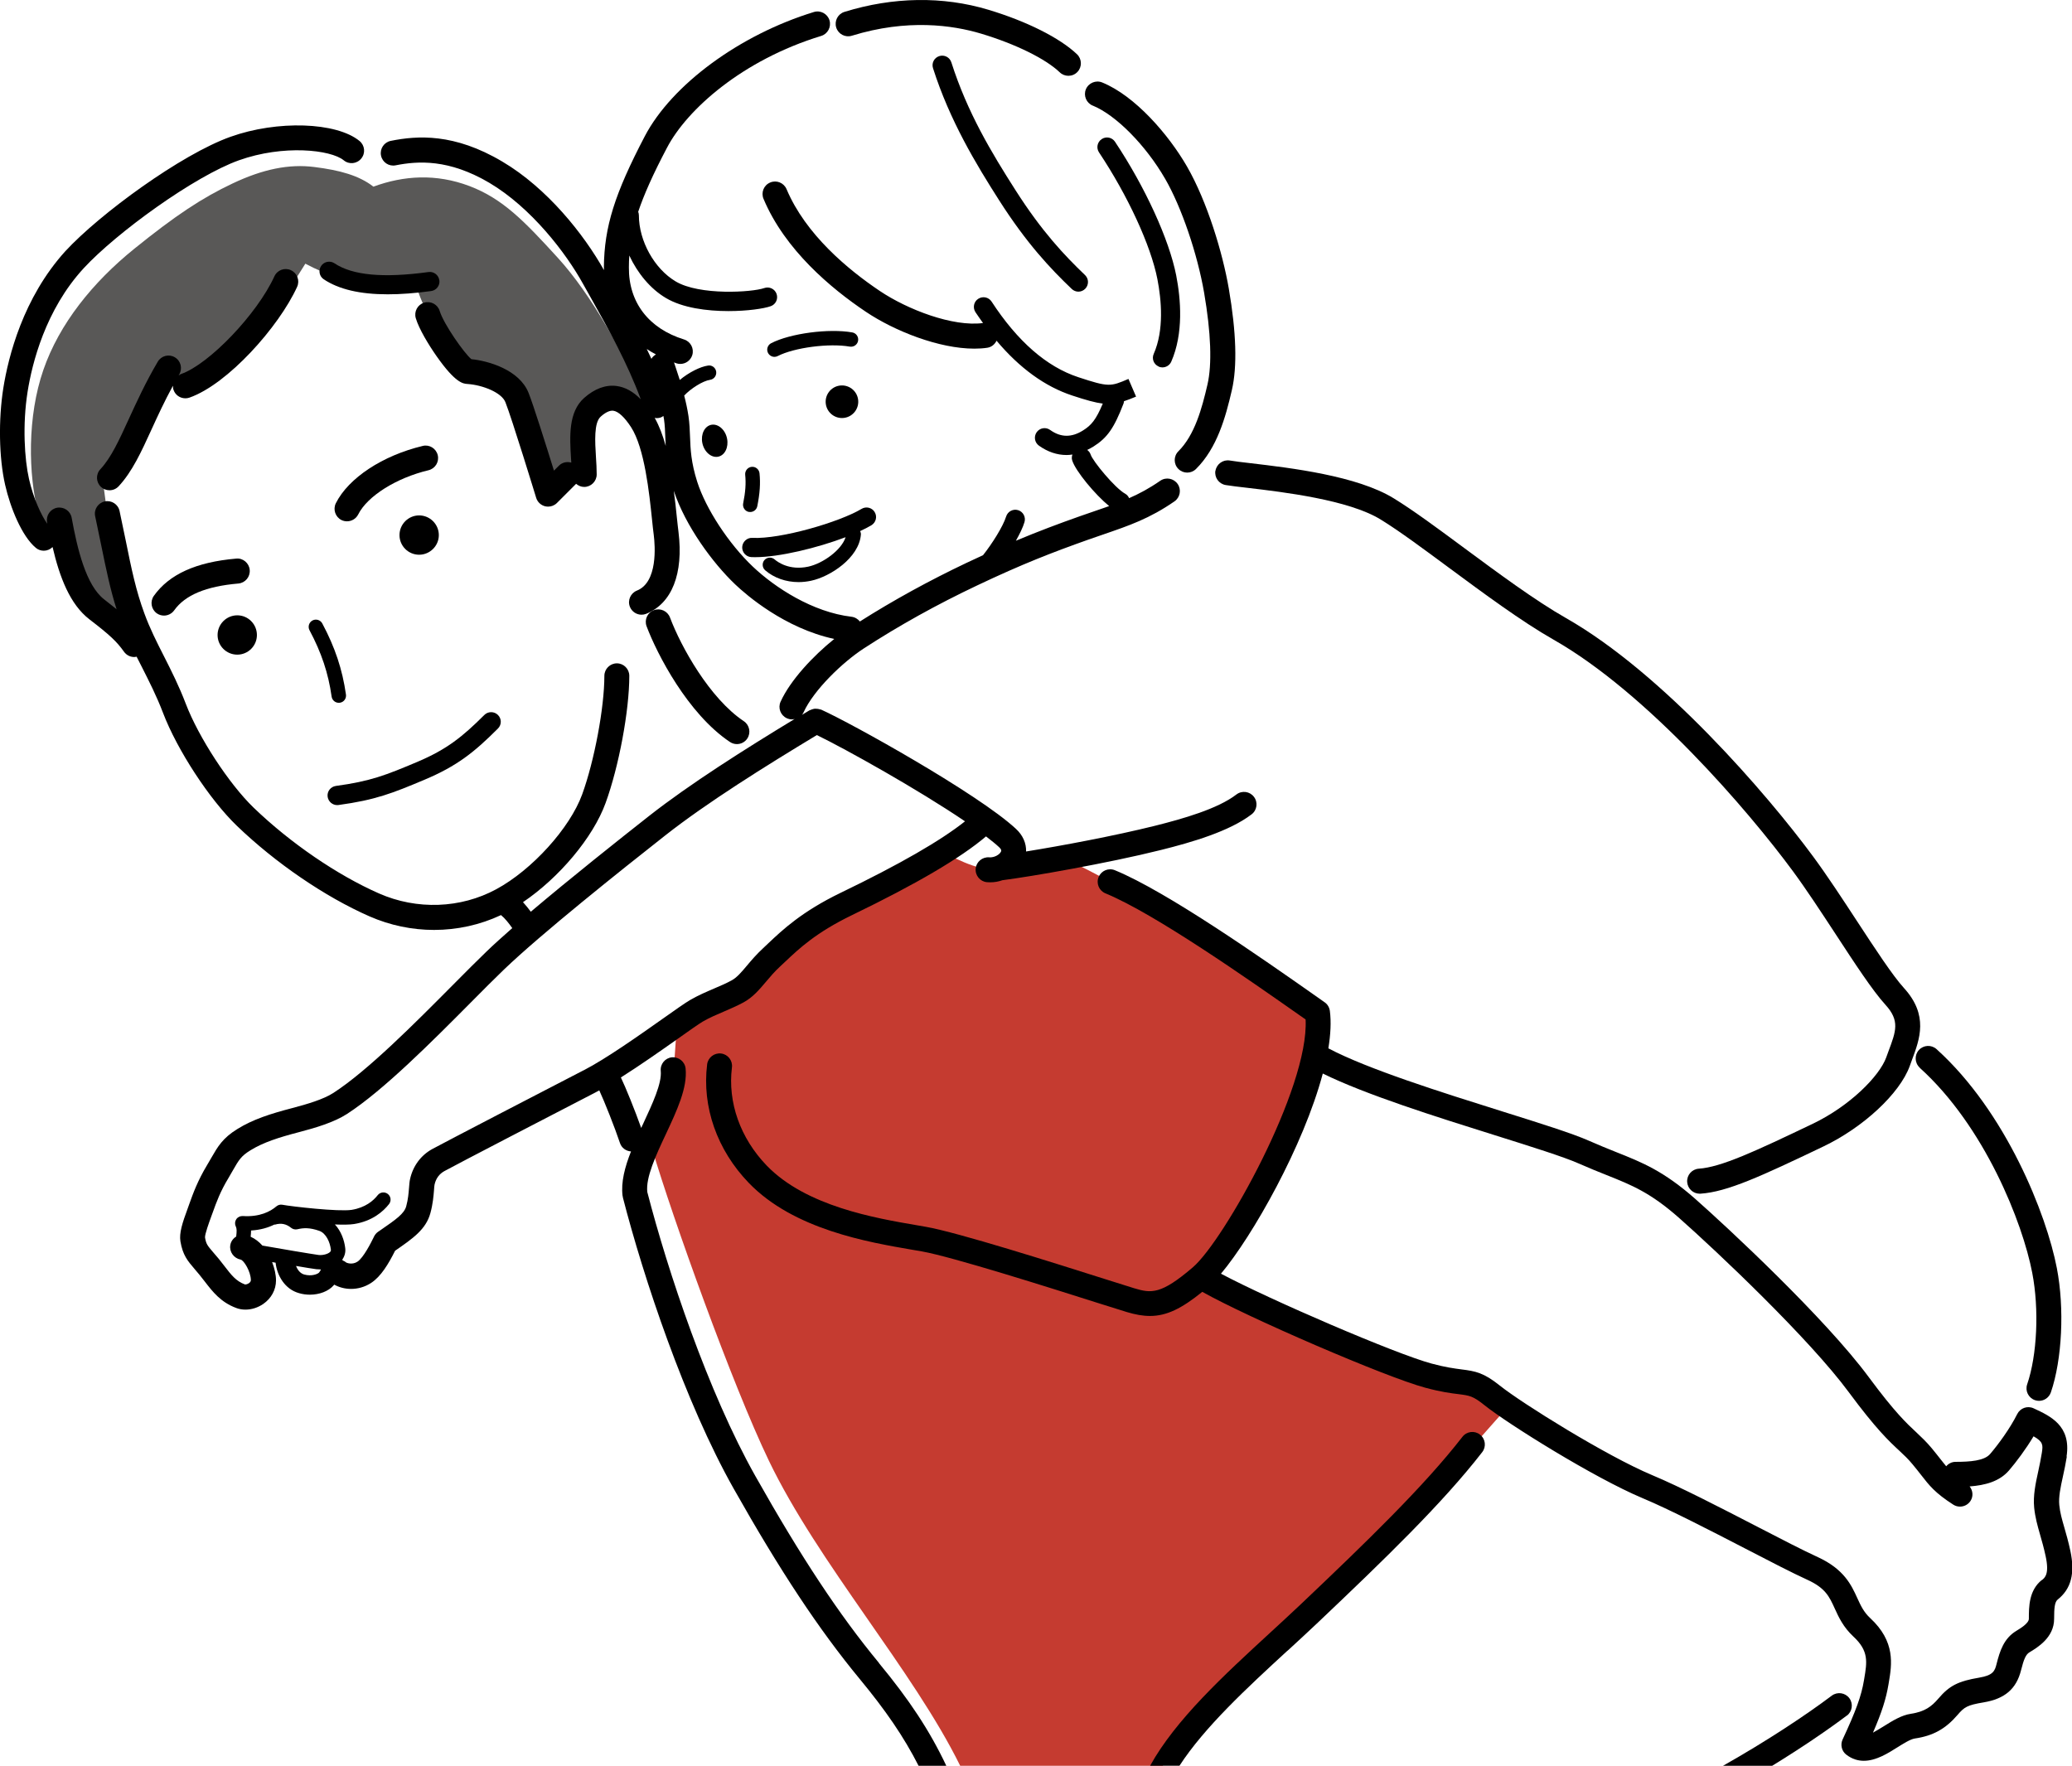
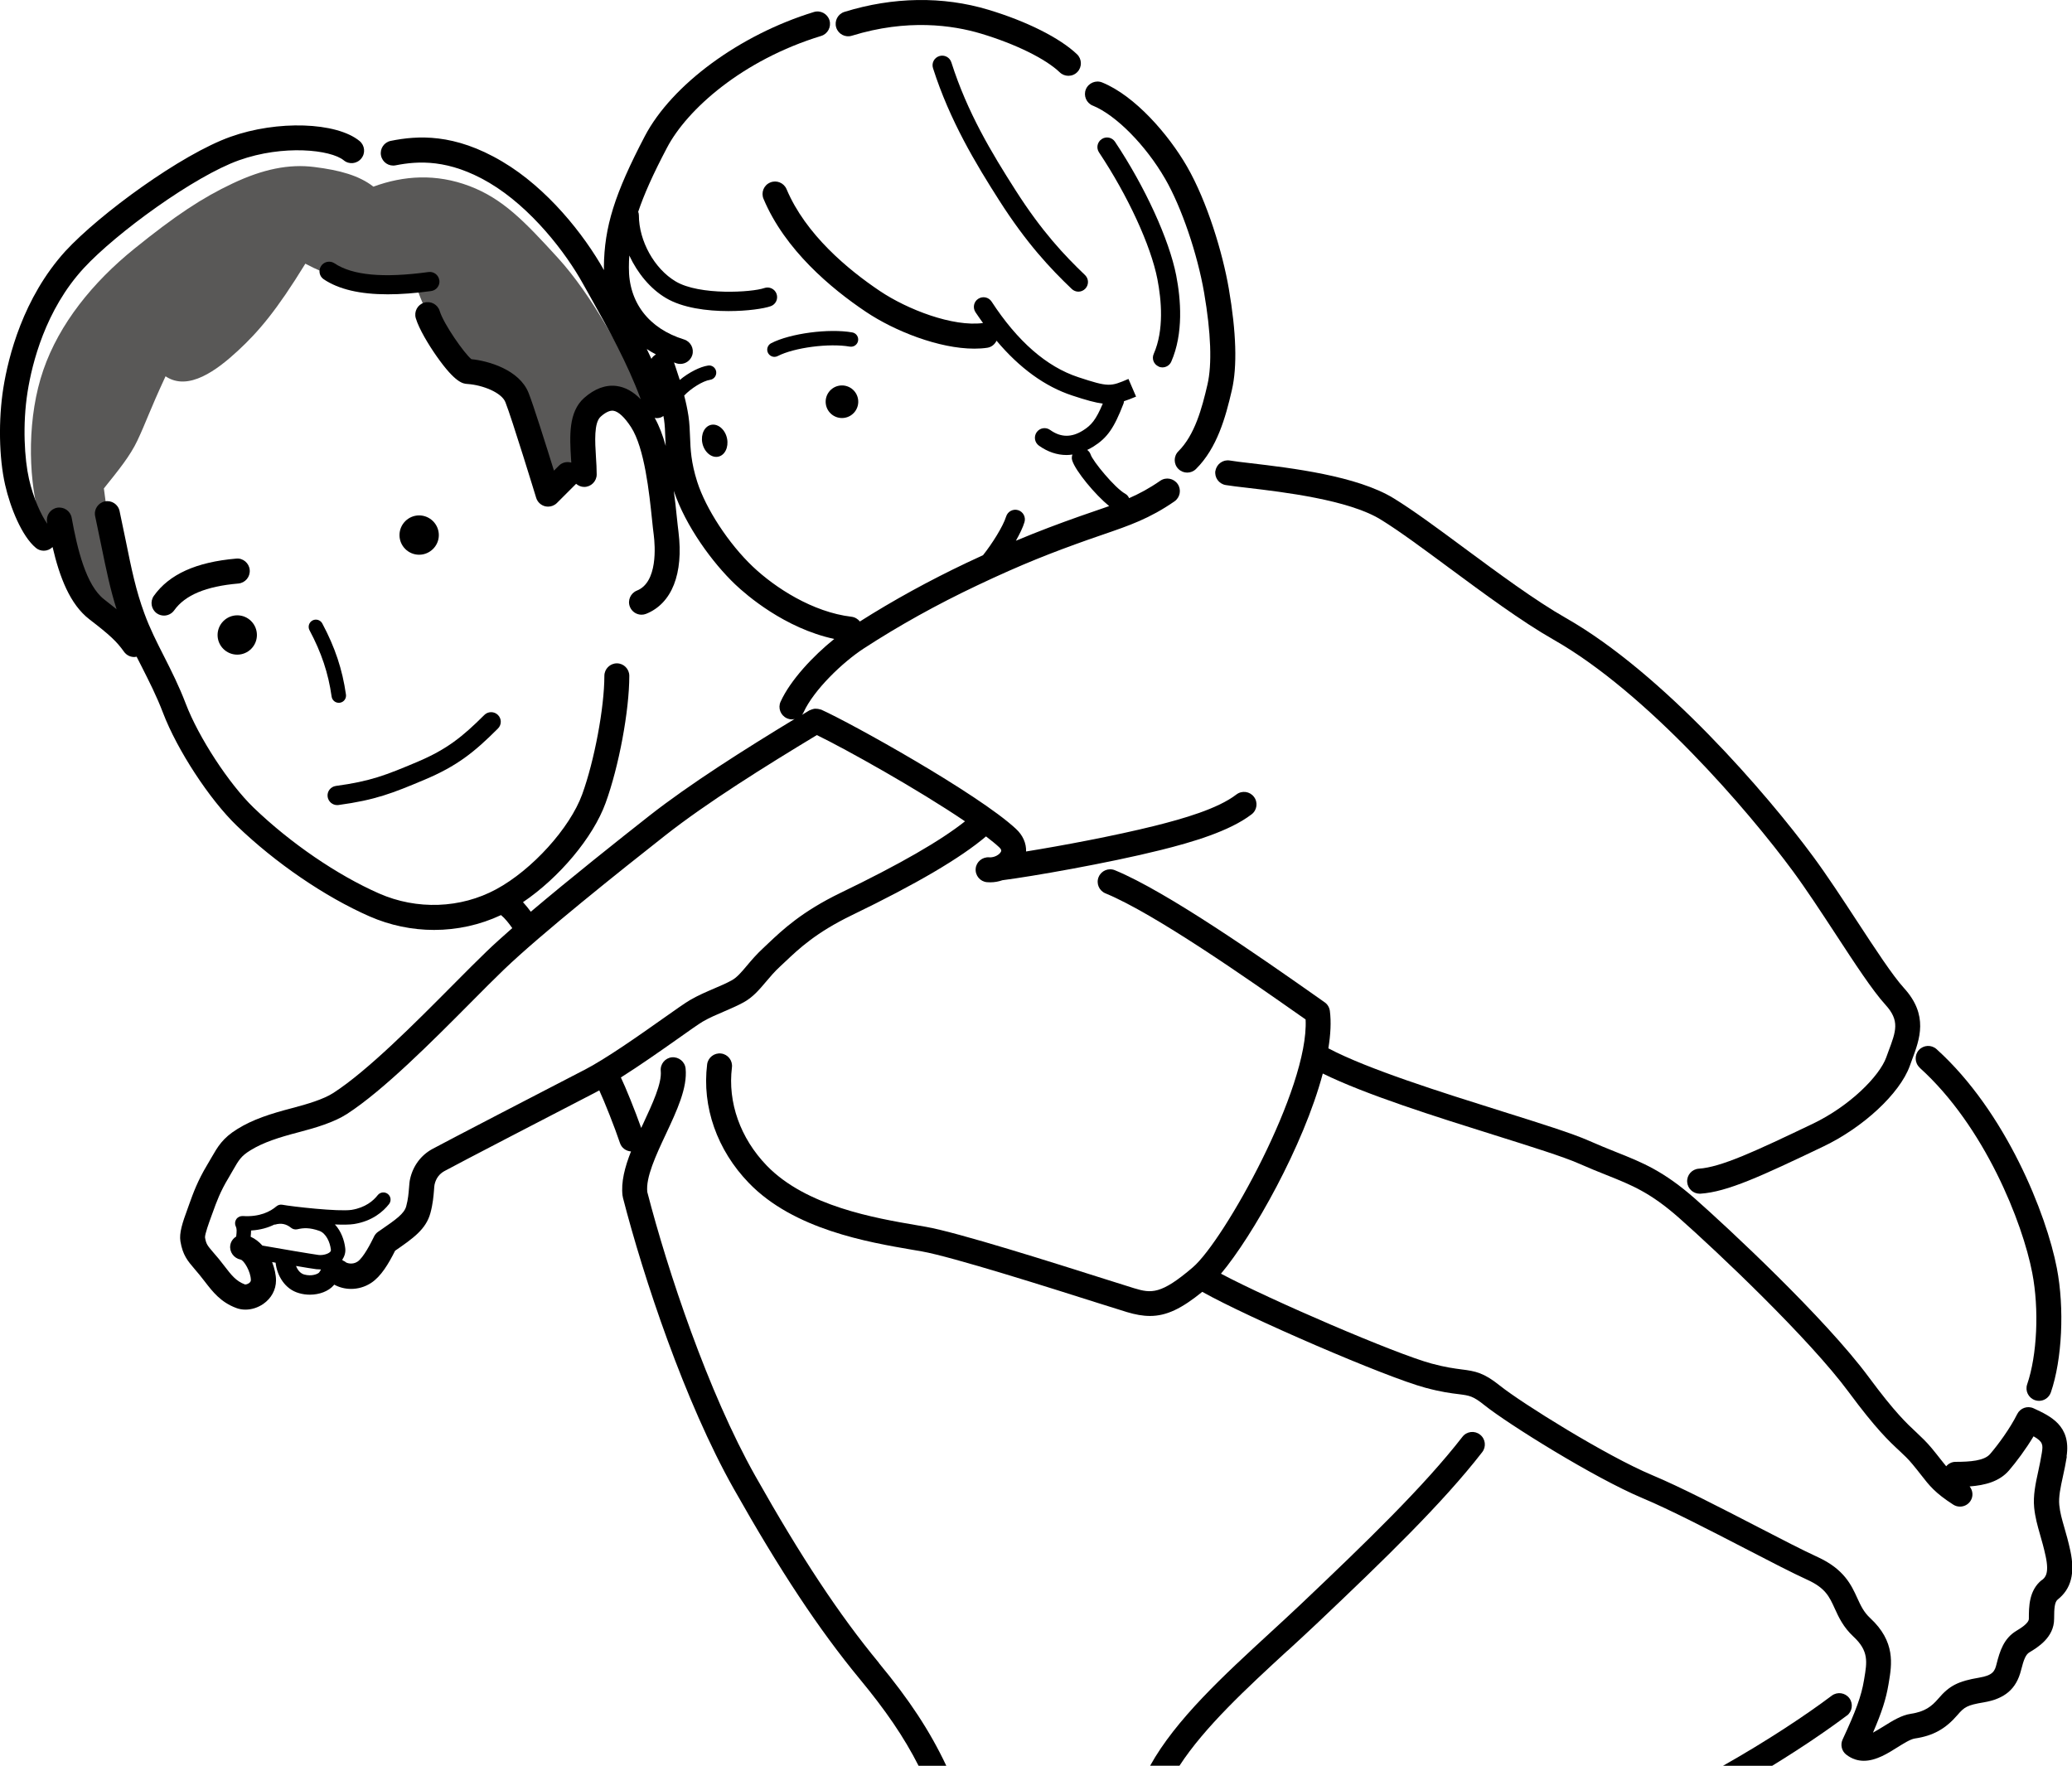
<svg xmlns="http://www.w3.org/2000/svg" id="Layer_1" viewBox="0 0 305.02 259.97">
  <defs>
    <style>.cls-1{fill:#000;}.cls-1,.cls-2,.cls-3{stroke-width:0px;}.cls-2{fill:#595857;}.cls-3{fill:#c53b30;}</style>
  </defs>
  <path class="cls-2" d="M19.29,92.03c-5.24-1.02-7.98-6.1-10.09-13.62-1.01,1.57-2.71.43-3.52-2.66-1.57-5.95-1.65-14.48.7-21.28,2.35-6.81,7.28-12.91,13.38-17.84,6.1-4.93,10.01-7.51,14.48-9.62,4.46-2.11,8.3-2.9,12.05-2.42,3.75.47,6.57,1.25,8.68,2.89,4.46-1.64,9.23-1.95,14.16-.08,4.93,1.88,8.09,5.2,12.99,10.56,4.93,5.4,9.78,14.16,12.91,21.52-3.21-2.19-7-1.93-8.61,1.88-.62,1.49-.94,5.79-.47,7.9-2.11-.08-4.46,1.57-5.4,3.44-1.41-5.32-2.97-10.72-3.68-12.6-.7-1.88-1.28-2.73-2.19-3.28-2.58-1.57-3.99-1.8-6.18-2.11-2.58-3.52-5.32-6.73-7.43-13.15-4.46.47-9.55.78-16.12-2.74-4.23,6.89-6.89,10.01-9.94,12.83-3.05,2.82-7.28,6.02-10.64,3.75-2.43,5.24-2.82,6.65-4.15,9.47-1.07,2.26-2.74,4.31-4.93,7.04.71,5.64,2.11,13.85,3.99,20.11h0Z" />
-   <path class="cls-3" d="M96.05,169.26c2.93-6.46,3.29-12.91,3.52-17.84,3.52-2.7,9.68-4.66,12.09-7.99,2.82-3.87,8.39-8.26,14.2-10.91,5.4-2.46,10.33-5.05,13.15-6.92,4.62,2.27,6.22,2.7,9.5,2.23,3.29-.47,8.22-1.41,8.22-1.41,11.62,5.28,32.04,19.13,37.21,22.89-.47,11.73-5.28,19.83-8.57,25.82-3.24,5.9-4.58,8.69-8.8,12.91,10.8,5.63,19.25,9.27,26.76,12.21,6.91,2.7,9.75,2.83,13.61,3.28l5.28,3.29c-11.5,13.03-18.89,21.13-26.88,28.4-8.34,7.61-18.19,16.2-24.18,24.75h-29.81c-6.92-14.06-20.89-29.79-28.17-44.93-5.41-11.25-14.12-35.61-17.14-45.77h0Z" />
  <path class="cls-1" d="M125.4,5.26c8.15-2.52,14.85-1.56,19.02-.31,5.06,1.52,9.5,3.7,11.59,5.7.35.34.81.51,1.27.51.49,0,.97-.19,1.33-.57.7-.73.67-1.9-.06-2.6-2.53-2.41-7.41-4.86-13.07-6.56-6.69-2.01-14.01-1.9-21.17.32-.97.3-1.51,1.33-1.21,2.3.3.97,1.33,1.51,2.3,1.21h0Z" />
  <path class="cls-1" d="M160.85,15.54c3.42,1.39,7.81,5.83,10.68,10.8,2.39,4.13,4.74,11.02,5.73,16.76,1.01,5.88,1.18,10.55.49,13.52-.81,3.5-1.87,7.42-4.28,9.82-.72.72-.72,1.88,0,2.6.36.36.83.54,1.3.54s.94-.18,1.3-.54c3.1-3.08,4.35-7.6,5.27-11.59.81-3.49.66-8.52-.45-14.97-.89-5.17-3.14-12.73-6.16-17.98-2.74-4.74-7.66-10.4-12.48-12.36-.93-.38-2.01.07-2.4,1.01-.38.94.07,2.01,1.01,2.4h0Z" />
  <path class="cls-1" d="M170.55,53.97c.18.08.38.12.57.12.55,0,1.07-.32,1.3-.84,1.83-4.17,1.41-9.21.73-12.7-1.04-5.3-4.58-13.03-9.01-19.68-.43-.65-1.31-.83-1.96-.39-.65.43-.83,1.31-.39,1.96,4.24,6.37,7.62,13.69,8.59,18.65.6,3.09,1,7.52-.54,11.01-.32.71,0,1.55.73,1.86h0Z" />
  <path class="cls-1" d="M149.48,27.98c-3.48-5.45-7.07-11.39-9.43-18.8-.24-.75-1.04-1.16-1.78-.92-.75.24-1.16,1.03-.92,1.78,2.47,7.73,6.32,14.1,9.74,19.46,4.06,6.36,7.53,10.03,10.68,13.04.27.26.63.4.98.4.37,0,.74-.15,1.02-.44.54-.57.52-1.46-.04-2-3.02-2.89-6.36-6.41-10.25-12.52h0Z" />
  <path class="cls-1" d="M123.6,56.77c-1.31.19-2.22,1.41-2.03,2.72.19,1.31,1.41,2.22,2.72,2.03,1.31-.19,2.22-1.41,2.03-2.72-.19-1.31-1.41-2.22-2.72-2.03h0Z" />
  <path class="cls-1" d="M104.4,62.64c-.93.42-1.33,1.77-.89,3.01.45,1.24,1.58,1.91,2.51,1.49.94-.42,1.33-1.77.89-3.01-.45-1.24-1.57-1.91-2.51-1.49h0Z" />
-   <path class="cls-1" d="M110.23,75.36c.08.01.15.02.21.02.5,0,.94-.35,1.04-.85.38-1.9.48-3.35.33-4.85-.06-.58-.58-1.01-1.16-.95-.58.06-1,.58-.95,1.16.13,1.28.04,2.55-.3,4.23-.11.57.26,1.13.83,1.25h0Z" />
-   <path class="cls-1" d="M128.77,75.4c-.4-.67-1.27-.89-1.94-.48-3.23,1.94-11.9,4.48-16.09,4.27-.75-.05-1.44.57-1.48,1.35-.03.78.57,1.44,1.35,1.48.18,0,.37.01.56.01,3.57,0,9.17-1.37,13.31-2.94-.59,1.88-3.33,3.87-5.52,4.34-2.75.58-4.47-.67-4.93-1.07-.44-.38-1.11-.34-1.5.1-.38.44-.33,1.11.11,1.5,1.31,1.13,3.07,1.74,4.92,1.74.61,0,1.23-.07,1.84-.2,2.82-.6,7.05-3.36,7.33-6.78.02-.19-.03-.36-.11-.53.63-.29,1.19-.58,1.66-.86.67-.41.89-1.27.48-1.94h0Z" />
  <path class="cls-1" d="M178.92,69.29c-.17,1,.51,1.95,1.51,2.12.76.13,1.9.26,3.28.42,5.17.61,14.81,1.75,19.53,4.65,2.74,1.68,6.32,4.34,10.12,7.15,4.98,3.68,10.62,7.86,15.35,10.55,13.76,7.83,28.63,25.12,35.24,34.1,1.99,2.7,4.17,6.04,6.29,9.27,2.79,4.27,5.43,8.31,7.32,10.38,2.13,2.34,1.57,3.85.44,6.85l-.33.91c-1,2.73-5.32,7.13-10.84,9.77-8.51,4.07-13.48,6.38-16.75,6.6-1.01.07-1.78.94-1.71,1.96.07.97.87,1.72,1.83,1.72.04,0,.08,0,.12,0,3.95-.26,8.92-2.56,18.1-6.95,5.9-2.82,11.24-7.8,12.71-11.83l.32-.88c1.16-3.1,2.48-6.61-1.16-10.61-1.69-1.86-4.25-5.78-6.96-9.92-2.14-3.27-4.36-6.66-6.41-9.44-6.79-9.21-22.09-26.97-36.38-35.11-4.54-2.58-10.08-6.69-14.98-10.31-3.86-2.86-7.51-5.56-10.38-7.32-5.41-3.33-15.19-4.48-21.03-5.17-1.31-.15-2.39-.28-3.1-.4-1-.17-1.95.51-2.12,1.51h0Z" />
  <path class="cls-1" d="M64.67,41.26c-.1-.77-.82-1.32-1.59-1.21-6.66.91-11.2.49-13.85-1.29-.65-.43-1.53-.25-1.96.4-.43.65-.26,1.53.39,1.96,2.22,1.48,5.33,2.21,9.42,2.21,1.91,0,4.04-.16,6.39-.48.78-.11,1.32-.82,1.21-1.59h0Z" />
-   <path class="cls-1" d="M42.83,39.78c-.93-.43-2.02-.02-2.44.91-2.53,5.54-9.59,12.92-13.72,14.37-.15.05-.26.15-.38.23.03-.06.07-.12.1-.18.51-.88.22-2-.66-2.51-.87-.52-2-.22-2.51.66-1.81,3.08-3.1,5.91-4.25,8.41-1.46,3.19-2.61,5.71-4.2,7.42-.69.74-.65,1.91.1,2.6.35.33.8.49,1.25.49.5,0,.99-.2,1.35-.59,1.99-2.14,3.32-5.04,4.85-8.39.89-1.95,1.89-4.12,3.14-6.41,0,.21.01.42.09.62.26.76.97,1.23,1.74,1.23.2,0,.41-.03.6-.1,5.62-1.97,13.14-10.38,15.85-16.31.42-.92.02-2.01-.9-2.44h0Z" />
+   <path class="cls-1" d="M42.83,39.78h0Z" />
  <path class="cls-1" d="M36.76,83.91c-.08-1.01-1-1.78-1.99-1.67-5.9.51-9.86,2.31-12.12,5.48-.59.83-.4,1.97.42,2.57.33.23.7.34,1.07.34.57,0,1.14-.27,1.5-.77,1.6-2.25,4.69-3.54,9.45-3.95,1.01-.09,1.76-.98,1.67-2h0Z" />
-   <path class="cls-1" d="M62.24,65.65c-5.91,1.41-10.94,4.72-12.8,8.44-.45.91-.08,2.01.82,2.47.26.13.55.19.82.19.67,0,1.33-.37,1.65-1.01,1.35-2.7,5.61-5.38,10.35-6.51.99-.24,1.6-1.23,1.36-2.22-.24-.99-1.23-1.6-2.21-1.36h0Z" />
  <path class="cls-1" d="M49.63,118.53c.07,0,.13,0,.19-.01,5.43-.74,7.94-1.73,12.66-3.72,4.82-2.03,7.33-4.05,10.82-7.54.56-.55.56-1.45,0-2-.55-.55-1.45-.55-2,0-3.23,3.22-5.53,5.08-9.92,6.93-4.6,1.94-6.85,2.83-11.94,3.52-.77.11-1.32.82-1.21,1.59.1.71.71,1.23,1.4,1.23h0Z" />
  <path class="cls-1" d="M49.88,103.47s.1,0,.15-.01c.58-.08.98-.62.9-1.2-.53-3.72-1.61-6.95-3.49-10.48-.28-.51-.92-.71-1.44-.43-.51.27-.71.91-.44,1.43,1.76,3.3,2.77,6.32,3.26,9.78.08.53.53.91,1.05.91h0Z" />
  <path class="cls-1" d="M34.93,96.38c1.59,0,2.89-1.29,2.89-2.89s-1.3-2.9-2.89-2.9-2.9,1.3-2.9,2.9,1.3,2.89,2.9,2.89h0Z" />
  <path class="cls-1" d="M61.7,75.88c-1.59,0-2.89,1.3-2.89,2.9s1.3,2.89,2.89,2.89,2.9-1.3,2.9-2.89-1.3-2.9-2.9-2.9h0Z" />
-   <path class="cls-1" d="M107.46,109.24c.32.21.67.31,1.02.31.59,0,1.18-.29,1.53-.82.56-.84.33-1.99-.51-2.55-5.03-3.36-9.26-10.97-10.87-15.27-.36-.95-1.41-1.43-2.37-1.08-.95.35-1.43,1.41-1.08,2.36,1.53,4.08,6.07,12.9,12.28,17.05h0Z" />
  <path class="cls-1" d="M85.9,157.58c-5.41,2.79-20.57,10.66-22.27,11.59-1.67.92-2.83,2.48-3.26,4.4-.08.33-.12.78-.16,1.33-.06.75-.13,1.67-.41,2.69-.29,1.08-1.45,1.91-3.82,3.54l-.31.21c-.25.17-.46.42-.6.69l-.08.17c-.36.73-1.48,2.97-2.37,3.55-.75.49-1.58.2-1.72.08-.14-.13-.31-.2-.47-.27-.01-.04-.02-.08-.03-.13.34-.5.5-1.08.42-1.69-.13-1.13-.6-2.49-1.52-3.47,1.16.05,2.17.04,2.81-.06,2.7-.43,4.3-1.84,5.16-2.94.36-.46.28-1.13-.18-1.49-.46-.36-1.13-.28-1.49.18-.63.81-1.81,1.83-3.83,2.16-1.89.3-8.82-.49-10.2-.75-.32-.06-.64.03-.89.24-.86.74-2.44,1.59-4.95,1.42-.37-.01-.73.15-.94.46-.21.31-.25.7-.09,1.04.17.37.16.69.07,1.52-.44.27-.78.71-.87,1.27-.16.99.53,1.93,1.51,2.12.5.09,1.52,1.8,1.52,3.04,0,.18-.14.33-.26.42-.26.19-.55.22-.62.2-1.3-.49-1.98-1.36-3-2.69-.26-.34-.53-.69-.83-1.06-.3-.37-.57-.68-.81-.95-.9-1.05-1.06-1.24-1.23-2.22-.02-.5.58-2.15.9-3.03l.26-.71c.51-1.42,1.09-3.03,2.3-5.02.25-.42.47-.8.67-1.16.84-1.46,1.18-2.07,2.58-2.92,1.88-1.16,4.18-1.89,7.05-2.64,2.57-.67,5.21-1.46,7.13-2.69,5.38-3.48,12.53-10.67,18.27-16.45,1.81-1.83,3.46-3.48,4.82-4.79,5.44-5.23,17.24-14.64,23.79-19.79,6.16-4.84,14.65-10.14,22.3-14.76,4.28,2.08,14.9,8.01,21.81,12.7-3.59,2.85-9.58,6.31-18.28,10.51-5.75,2.78-8.59,5.48-10.67,7.44l-.76.72c-.98.9-1.73,1.79-2.39,2.57-.83.99-1.49,1.77-2.28,2.19-.76.42-1.61.78-2.52,1.17-1.16.5-2.37,1.01-3.57,1.71-.74.43-2.1,1.39-3.98,2.72-3.53,2.49-8.36,5.91-11.71,7.64h0ZM48.58,184.33c-.32.31-1.11.51-1.71.43-1.09-.15-5.89-.96-8.24-1.38-.5-.56-1.08-1.01-1.73-1.3.03-.33.06-.63.06-.92,1.41-.08,2.52-.43,3.42-.87.04,0,.08,0,.12,0,.89-.26,1.64-.1,2.36.48.25.2.58.28.91.21.92-.22,1.83-.26,3.23.23,1,.35,1.59,1.68,1.71,2.78.01.14-.02.23-.13.34h0ZM46.97,187.35c-.18.21-1.08.6-2.19.29-.58-.16-.98-.68-1.2-1.26,1.35.23,2.51.42,3,.48.18.02.38.03.58.03.03,0,.07,0,.09,0-.08.18-.17.33-.28.46h0ZM96.38,61.52c.09.01.19.04.29.04.19,0,.39-.03.58-.09.16-.05.28-.15.41-.23.03.17.07.34.09.51.13.89.16,1.75.19,2.66.02.4.03.81.06,1.24-.42-1.53-.95-2.94-1.62-4.13h0ZM95.89,52.82c-.23-.49-.45-.97-.68-1.44.43.29.88.55,1.35.8-.28.17-.52.38-.67.65h0ZM129.39,244.82c-5.86-7.09-11.47-15.58-18.2-27.52-6.96-12.35-12.9-30.2-15.9-41.8-.25-2.14,1.26-5.39,2.73-8.52,1.64-3.5,3.19-6.82,2.91-9.66-.1-1.01-1.01-1.74-2.01-1.66-1.01.1-1.75,1-1.65,2.01.18,1.84-1.23,4.84-2.58,7.75-.1.21-.2.42-.3.64-.88-2.49-2.31-6.03-2.99-7.43,2.83-1.79,5.89-3.94,8.34-5.67,1.66-1.18,3.1-2.19,3.7-2.55,1-.58,2.1-1.05,3.16-1.5.94-.41,1.91-.82,2.83-1.32,1.39-.75,2.33-1.87,3.33-3.05.62-.73,1.26-1.5,2.07-2.24l.8-.75c2.01-1.9,4.51-4.26,9.75-6.8,9.57-4.63,16.03-8.43,19.77-11.61.74.57,1.41,1.1,1.91,1.57.42.39.34.57.3.66-.2.45-.98.91-1.73.85-1-.08-1.91.65-2,1.66-.09,1.01.65,1.91,1.66,2,.16.01.33.02.49.02.62,0,1.22-.11,1.79-.31,4.13-.52,15.53-2.5,23.33-4.45,4.5-1.12,10.08-2.74,13.35-5.25.81-.62.96-1.78.34-2.58-.62-.81-1.77-.96-2.58-.34-2.74,2.11-7.85,3.57-12,4.61-5.85,1.46-13.74,2.94-18.96,3.78.04-1.2-.46-2.38-1.5-3.34-5.56-5.16-24.22-15.55-28.68-17.55-.05-.02-.1-.01-.16-.03-.12-.04-.24-.07-.37-.08-.12-.01-.23-.02-.34-.02-.12,0-.23.03-.33.06-.13.03-.24.07-.36.13-.05.02-.1.02-.15.05-.36.22-.74.45-1.11.67.1-.12.2-.25.26-.41,1.47-3.22,5.67-7.31,8.89-9.4,5.14-3.34,10.75-6.46,16.69-9.27,6.62-3.14,11.02-4.84,16.37-6.74.77-.27,1.5-.52,2.2-.76,3.78-1.3,6.77-2.32,10.44-4.86.83-.58,1.04-1.73.46-2.56-.58-.83-1.72-1.05-2.56-.47-1.61,1.12-3.08,1.9-4.58,2.56-.12-.26-.31-.5-.58-.65-1.5-.82-4.79-4.81-5.09-5.78-.09-.28-.28-.5-.5-.67.31-.15.61-.31.92-.5,2.03-1.28,3.03-2.7,4.43-6.34.04-.11.04-.22.06-.33.53-.17,1.1-.4,1.78-.68l-1.12-2.6c-2.65,1.13-2.87,1.23-7.39-.26-4.65-1.53-8.94-5.27-12.76-11.13-.43-.66-1.31-.83-1.96-.41-.66.42-.84,1.3-.42,1.96.37.56.75,1.08,1.12,1.61-4.43.59-11.11-1.98-15.19-4.72-4.72-3.17-10.93-8.34-13.73-14.99-.4-.94-1.48-1.38-2.41-.98-.94.39-1.38,1.47-.98,2.41,3.15,7.5,9.93,13.18,15.06,16.62,4.26,2.86,10.79,5.43,15.97,5.43.66,0,1.3-.04,1.9-.13.63-.09,1.11-.5,1.37-1.04,3.4,4.04,7.13,6.75,11.14,8.07,2.02.67,3.39,1.05,4.5,1.19-1.01,2.41-1.7,3.19-2.89,3.94-1.7,1.08-3.3,1.06-4.86-.06-.64-.46-1.52-.31-1.98.33-.45.64-.31,1.52.33,1.98,1.29.92,2.66,1.38,4.07,1.38.29,0,.57-.03.86-.07-.09.27-.13.57-.03.87.49,1.57,3.39,5.05,5.44,6.72-.65.23-1.31.46-2.02.7-.71.24-1.45.5-2.23.77-3.2,1.13-6.16,2.24-9.48,3.63.56-1,1.03-1.95,1.26-2.73.23-.75-.19-1.54-.93-1.77-.75-.23-1.54.19-1.77.94-.45,1.45-2.05,3.99-3.4,5.69-.78.35-1.58.73-2.41,1.12-5.56,2.64-10.83,5.54-15.72,8.64-.29-.37-.73-.64-1.24-.7-5.68-.67-11.24-4.26-14.55-7.41-3.53-3.36-6.88-8.48-8.15-12.45-.92-2.89-.99-4.79-1.06-6.63-.04-.97-.07-1.97-.23-3.05-.16-1.06-.38-2.06-.63-3.02.96-1.03,2.73-2.16,3.81-2.32.58-.08.98-.62.9-1.2-.08-.58-.62-1-1.2-.9-1.17.17-2.84,1.02-4.16,2.12-.22-.68-.43-1.33-.63-1.93l-.22-.65c.13.05.25.1.39.14.18.06.36.08.54.08.79,0,1.51-.51,1.76-1.3.3-.97-.25-2-1.21-2.3-5.21-1.61-8.17-5.48-8.12-10.62,0-.58.02-1.16.06-1.74,1.21,2.6,3.1,4.9,5.38,6.25,2.46,1.47,6.06,1.93,9.22,1.93,2.78,0,5.21-.36,6.22-.72.74-.26,1.12-1.07.86-1.81-.26-.74-1.08-1.12-1.81-.86-1.79.63-9.53,1.12-13.05-.98-3.13-1.86-5.41-5.96-5.41-9.74,0-.18-.04-.35-.1-.51.84-2.5,2.16-5.49,4.24-9.43,2.95-5.64,11.11-12.92,22.7-16.46.97-.3,1.51-1.33,1.22-2.3-.3-.97-1.33-1.52-2.3-1.22-10.9,3.34-20.9,10.69-24.88,18.27-4.45,8.5-5.97,13.36-6.03,19.27,0,.16,0,.31.01.46-2.92-5.21-8.32-12.06-14.98-15.99-7.06-4.19-12.47-3.83-16.4-3.04-1,.2-1.64,1.17-1.44,2.16.2,1,1.16,1.64,2.16,1.44,3.28-.65,7.82-.95,13.81,2.59,6.13,3.64,11.25,10.29,13.78,14.88.42.75.87,1.56,1.35,2.41,2.32,4.14,5.16,9.2,7.14,14.57-1.11-1.14-2.29-1.79-3.55-1.96-1.61-.21-3.23.38-4.79,1.76-2.34,2.08-2.12,5.7-1.93,8.89.01.21.02.42.04.63-.62-.18-1.32-.05-1.81.44l-.74.74c-1.15-3.69-3.05-9.74-3.74-11.45-1.36-3.41-5.92-4.71-8.42-4.96-1.07-.88-4.08-5.18-4.66-7.09-.29-.97-1.32-1.52-2.29-1.23-.97.29-1.52,1.32-1.23,2.29.47,1.58,1.89,3.92,3.06,5.59,2.79,3.98,3.92,4.05,4.53,4.09,2.25.15,5.04,1.26,5.6,2.68.93,2.32,4.5,13.97,4.53,14.08.19.62.69,1.09,1.32,1.25.15.03.3.05.44.05.48,0,.95-.19,1.3-.54l2.82-2.82c.32.27.73.46,1.19.46,1.01,0,1.84-.83,1.84-1.84,0-.82-.05-1.69-.11-2.59-.14-2.24-.31-5.03.7-5.92.72-.65,1.36-.93,1.85-.87.75.1,1.67.96,2.62,2.42,1.99,3.08,2.68,9.7,3.09,13.65.08.84.17,1.59.25,2.22.2,1.61.61,6.96-2.48,8.19-.94.38-1.41,1.45-1.03,2.39.29.72.98,1.16,1.71,1.16.23,0,.46-.04.68-.13,3.79-1.52,5.52-5.91,4.76-12.06-.08-.6-.15-1.33-.24-2.14-.12-1.18-.26-2.52-.45-3.91,1.73,5.21,5.75,10.65,9.03,13.77,1.66,1.58,7.3,6.47,14.59,8.04-3.12,2.51-6.46,6.07-7.9,9.24-.42.92,0,2.01.91,2.43.25.11.5.17.76.17.14,0,.27-.03.4-.06-7.4,4.49-15.41,9.56-21.38,14.24-4.57,3.59-11.67,9.24-17.46,14.14-.33-.45-.72-.94-1.15-1.41,5.31-3.59,10.31-9.5,12.16-14.6,1.96-5.38,3.49-13.6,3.49-18.72,0-1.01-.82-1.84-1.83-1.84s-1.84.83-1.84,1.84c0,4.67-1.47,12.51-3.27,17.46-1.81,4.96-7.36,11.1-12.65,13.96-5.24,2.84-11.69,3.07-17.25.62-6.16-2.71-13.06-7.43-18.46-12.63-3.62-3.49-8.1-10.35-9.99-15.3-1-2.62-2.13-4.86-3.22-7.01-1.07-2.1-2.07-4.08-2.87-6.27-1.25-3.39-1.89-6.49-2.76-10.79-.27-1.32-.56-2.74-.9-4.31-.21-.99-1.19-1.62-2.18-1.41-.99.22-1.63,1.19-1.41,2.19.33,1.56.63,2.97.89,4.27.75,3.66,1.33,6.49,2.26,9.41-.53-.43-1.12-.9-1.82-1.44-2.69-2.07-3.97-7.5-4.79-12.02-.18-1-1.14-1.65-2.14-1.48-1,.18-1.66,1.14-1.48,2.14,0,.08.03.15.04.23-.92-1.28-2.06-3.78-2.7-6.6-.66-2.9-.98-7.99-.21-12.84.66-4.16,2.61-12.06,8.27-18.2,4.78-5.18,16.26-13.53,22.84-15.88,6.56-2.34,13.52-1.56,15.43,0,.78.65,1.94.53,2.58-.26.65-.78.53-1.94-.25-2.58-3.41-2.8-12.12-3.08-19-.62-7.24,2.58-19.22,11.33-24.31,16.84C3.38,43.86,1.22,52.55.49,57.13c-.74,4.68-.64,10.27.26,14.23.77,3.4,2.47,7.59,4.53,9.3.34.29.76.42,1.17.42.47,0,.93-.19,1.29-.54,1.03,4.41,2.55,8.43,5.42,10.64,3.02,2.32,4.02,3.26,5.1,4.78.36.5.92.77,1.5.77.12,0,.24-.03.35-.05.27.54.54,1.07.81,1.59,1.05,2.08,2.14,4.22,3.07,6.66,2.08,5.47,6.86,12.78,10.87,16.64,5.69,5.48,12.99,10.47,19.53,13.34,3.03,1.33,6.28,2,9.51,2,3.4,0,6.78-.74,9.86-2.19,0,.01.01.03.03.04.52.41,1.13,1.18,1.62,1.88-1.44,1.27-2.75,2.44-3.81,3.47-1.38,1.33-3.05,3-4.88,4.85-5.62,5.66-12.61,12.7-17.65,15.95-1.49.96-3.9,1.66-6.06,2.23-3.19.83-5.78,1.66-8.05,3.07-2.19,1.34-2.91,2.62-3.84,4.23-.19.33-.39.69-.63,1.08-1.39,2.31-2.06,4.17-2.6,5.67l-.25.7c-.79,2.14-1.28,3.64-1.08,4.87.34,2.03,1.07,2.88,2.07,4.05.22.25.47.54.75.89.27.33.52.66.77.98,1.15,1.49,2.34,3.04,4.63,3.89.42.16.88.24,1.35.24.9,0,1.83-.29,2.63-.84,1.18-.82,1.87-2.08,1.87-3.46,0-.82-.21-1.77-.57-2.7.17.03.33.06.51.09.2,1.84,1.33,3.91,3.47,4.49.51.15,1.05.22,1.57.22,1.41,0,2.75-.5,3.52-1.39.03-.03.05-.06.07-.09.7.39,1.56.63,2.48.63.97,0,2-.26,2.95-.88,1.46-.95,2.57-2.82,3.53-4.74,2.64-1.82,4.55-3.15,5.2-5.55.37-1.36.46-2.53.53-3.38.02-.33.04-.61.08-.81.2-.9.69-1.56,1.44-1.98,1.64-.91,16.93-8.84,22.18-11.55.2-.1.42-.23.63-.34.72,1.55,2.27,5.43,3.04,7.74.24.74.9,1.2,1.63,1.25-.91,2.3-1.5,4.54-1.24,6.56,0,.04.03.07.04.11,0,.04,0,.07,0,.1,3.04,11.82,9.13,30.13,16.3,42.85,6.84,12.13,12.57,20.78,18.57,28.05,3.81,4.61,6.49,8.5,8.68,12.81h4.08c-2.47-5.24-5.5-9.79-9.93-15.15h0Z" />
  <path class="cls-1" d="M300.58,232.61c-1.91,1.53-1.91,3.95-1.91,5.71,0,.67-1.25,1.42-1.84,1.78-1.84,1.11-2.43,2.95-2.92,4.9-.25,1.01-.51,1.65-2.55,1.99-3.09.52-4.39,1.18-6.01,3.08-1.01,1.18-2,1.93-4.04,2.24-1.41.21-2.72,1.04-3.99,1.83-.6.37-1.14.7-1.6.95,1.31-3.02,1.93-4.99,2.28-7.08l.05-.29c.45-2.68,1.01-6.02-2.73-9.49-.97-.9-1.4-1.85-1.91-2.96-.86-1.89-1.93-4.24-5.8-6.02-2.14-.98-5.46-2.69-8.97-4.51-5.28-2.73-11.27-5.83-15.46-7.58-6.69-2.81-19.11-10.55-22.38-13.16-2.38-1.91-3.58-2.13-5.65-2.39-1.05-.14-2.34-.3-4.41-.86-5.29-1.42-23.78-9.39-31-13.23,4.66-5.55,12.16-18.82,14.99-29.47,6.26,3.09,16.71,6.38,25.29,9.07,5.47,1.72,10.19,3.2,12.4,4.18,1.52.67,2.85,1.21,4.09,1.7,3.73,1.49,6.43,2.57,10.66,6.3,5.65,4.99,19.19,17.81,24.98,25.65,4.04,5.46,5.94,7.23,7.46,8.64.7.66,1.26,1.17,1.92,1.97.5.6.91,1.12,1.26,1.57,1.25,1.61,2.08,2.67,4.75,4.39.31.2.65.29.99.29.61,0,1.2-.3,1.55-.84.44-.68.35-1.53-.13-2.13,2.27-.17,4.39-.72,5.8-2.36,1.07-1.25,2.46-3.1,3.61-5.02,1.41.8,1.4,1.27,1.22,2.43-.15.94-.34,1.83-.52,2.68-.41,1.86-.78,3.61-.61,5.39.15,1.45.48,2.61.86,3.95.26.91.56,1.93.83,3.2.57,2.63-.11,3.17-.56,3.53h0ZM304.22,214.43c.7-4.53-2.38-5.95-4.85-7.09-.91-.42-1.97-.04-2.41.84-1.08,2.16-2.83,4.53-4,5.89-.86,1-2.95,1.15-5.09,1.15-.55,0-1.03.26-1.37.65-.25-.3-.5-.62-.8-1-.38-.48-.8-1.02-1.33-1.66-.82-.98-1.51-1.62-2.24-2.31-1.41-1.31-3.17-2.94-7.01-8.13-6.45-8.73-20.94-22.19-25.51-26.22-4.71-4.16-7.81-5.39-11.73-6.95-1.2-.48-2.49-1-3.96-1.65-2.4-1.07-7.21-2.58-12.79-4.33-8.88-2.79-19.8-6.22-25.58-9.28.33-2.03.43-3.9.22-5.51-.07-.51-.34-.98-.77-1.27l-1.49-1.05c-7.59-5.33-21.73-15.25-29.38-18.39-.94-.39-2.01.06-2.4,1-.39.94.06,2.01,1,2.4,7.27,2.99,21.19,12.76,28.67,18.01l.8.56c.52,10.16-12.04,32.58-16.59,36.48-4.71,4.04-6.13,3.85-8.65,3.09-.73-.22-2.24-.7-4.23-1.33-7.57-2.4-21.66-6.87-26.41-7.71l-1.38-.24c-6.08-1.04-16.27-2.78-22.06-8.77-3.9-4.04-5.77-9.31-5.13-14.46.13-1.01-.59-1.93-1.6-2.05-1-.12-1.92.59-2.05,1.59-.78,6.26,1.46,12.63,6.14,17.47,6.62,6.86,17.56,8.72,24.09,9.84l1.35.23c4.51.8,18.98,5.39,25.94,7.6,2.01.64,3.55,1.12,4.28,1.34,1.23.37,2.33.57,3.39.57,2.44,0,4.65-1.08,7.7-3.55,6.78,3.81,26.97,12.54,32.81,14.11,2.32.63,3.82.82,4.91.95,1.63.21,2.13.27,3.81,1.62,3.49,2.79,16.18,10.71,23.25,13.68,4.06,1.7,9.97,4.76,15.2,7.46,3.55,1.84,6.91,3.58,9.13,4.59,2.62,1.2,3.2,2.46,3.99,4.2.58,1.28,1.25,2.74,2.75,4.14,2.29,2.12,2.01,3.74,1.6,6.18l-.05.3c-.38,2.26-1.17,4.45-3.14,8.68-.36.78-.13,1.72.56,2.24.84.64,1.71.89,2.57.89,1.79,0,3.53-1.09,4.92-1.97.91-.57,1.93-1.21,2.58-1.31,2.7-.4,4.52-1.41,6.3-3.48.99-1.16,1.43-1.44,3.83-1.84,3.12-.52,4.82-1.98,5.51-4.73.42-1.68.72-2.33,1.24-2.64,1.18-.71,3.64-2.18,3.63-4.94,0-1.57.08-2.48.53-2.83,1.98-1.58,2.57-3.86,1.86-7.17-.3-1.39-.61-2.48-.89-3.44-.35-1.22-.63-2.18-.74-3.3-.12-1.19.18-2.6.54-4.24.2-.92.41-1.89.57-2.91h0Z" />
  <path class="cls-1" d="M282.61,157.21c9.55,8.62,15.14,22.78,16.56,30.2,1.03,5.35.72,12.1-.75,16.4-.33.96.19,2,1.15,2.33.2.07.4.1.59.1.77,0,1.48-.48,1.75-1.25,1.66-4.85,2.02-12.37.88-18.29-1.52-7.91-7.49-23.02-17.71-32.24-.75-.68-1.92-.62-2.6.13-.68.75-.62,1.92.13,2.6h0Z" />
  <path class="cls-1" d="M271.87,252.59c.81-.61.98-1.76.37-2.58-.61-.81-1.76-.98-2.58-.37-3.76,2.83-9.49,6.64-16.02,10.33h7.24c4.4-2.7,8.22-5.31,10.98-7.39h0Z" />
  <path class="cls-1" d="M189.54,243.03c1.55-1.43,3.08-2.83,4.53-4.21,9.75-9.25,18.3-17.51,24.13-25.03.62-.8.48-1.96-.33-2.58-.8-.63-1.96-.48-2.58.32-5.68,7.31-14.12,15.47-23.76,24.62-1.43,1.36-2.95,2.75-4.49,4.17-6.87,6.32-13.97,12.84-17.73,19.64h0s4.32,0,4.32,0c3.7-5.69,9.88-11.4,15.9-16.94h0Z" />
  <path class="cls-1" d="M125.46,48.94c-3.44-.61-9.14.14-11.94,1.59-.52.27-.73.91-.46,1.43.19.36.56.58.95.58.16,0,.33-.04.48-.12,2.43-1.25,7.57-1.92,10.6-1.39.58.1,1.13-.28,1.23-.86.1-.58-.28-1.13-.86-1.23h0Z" />
</svg>